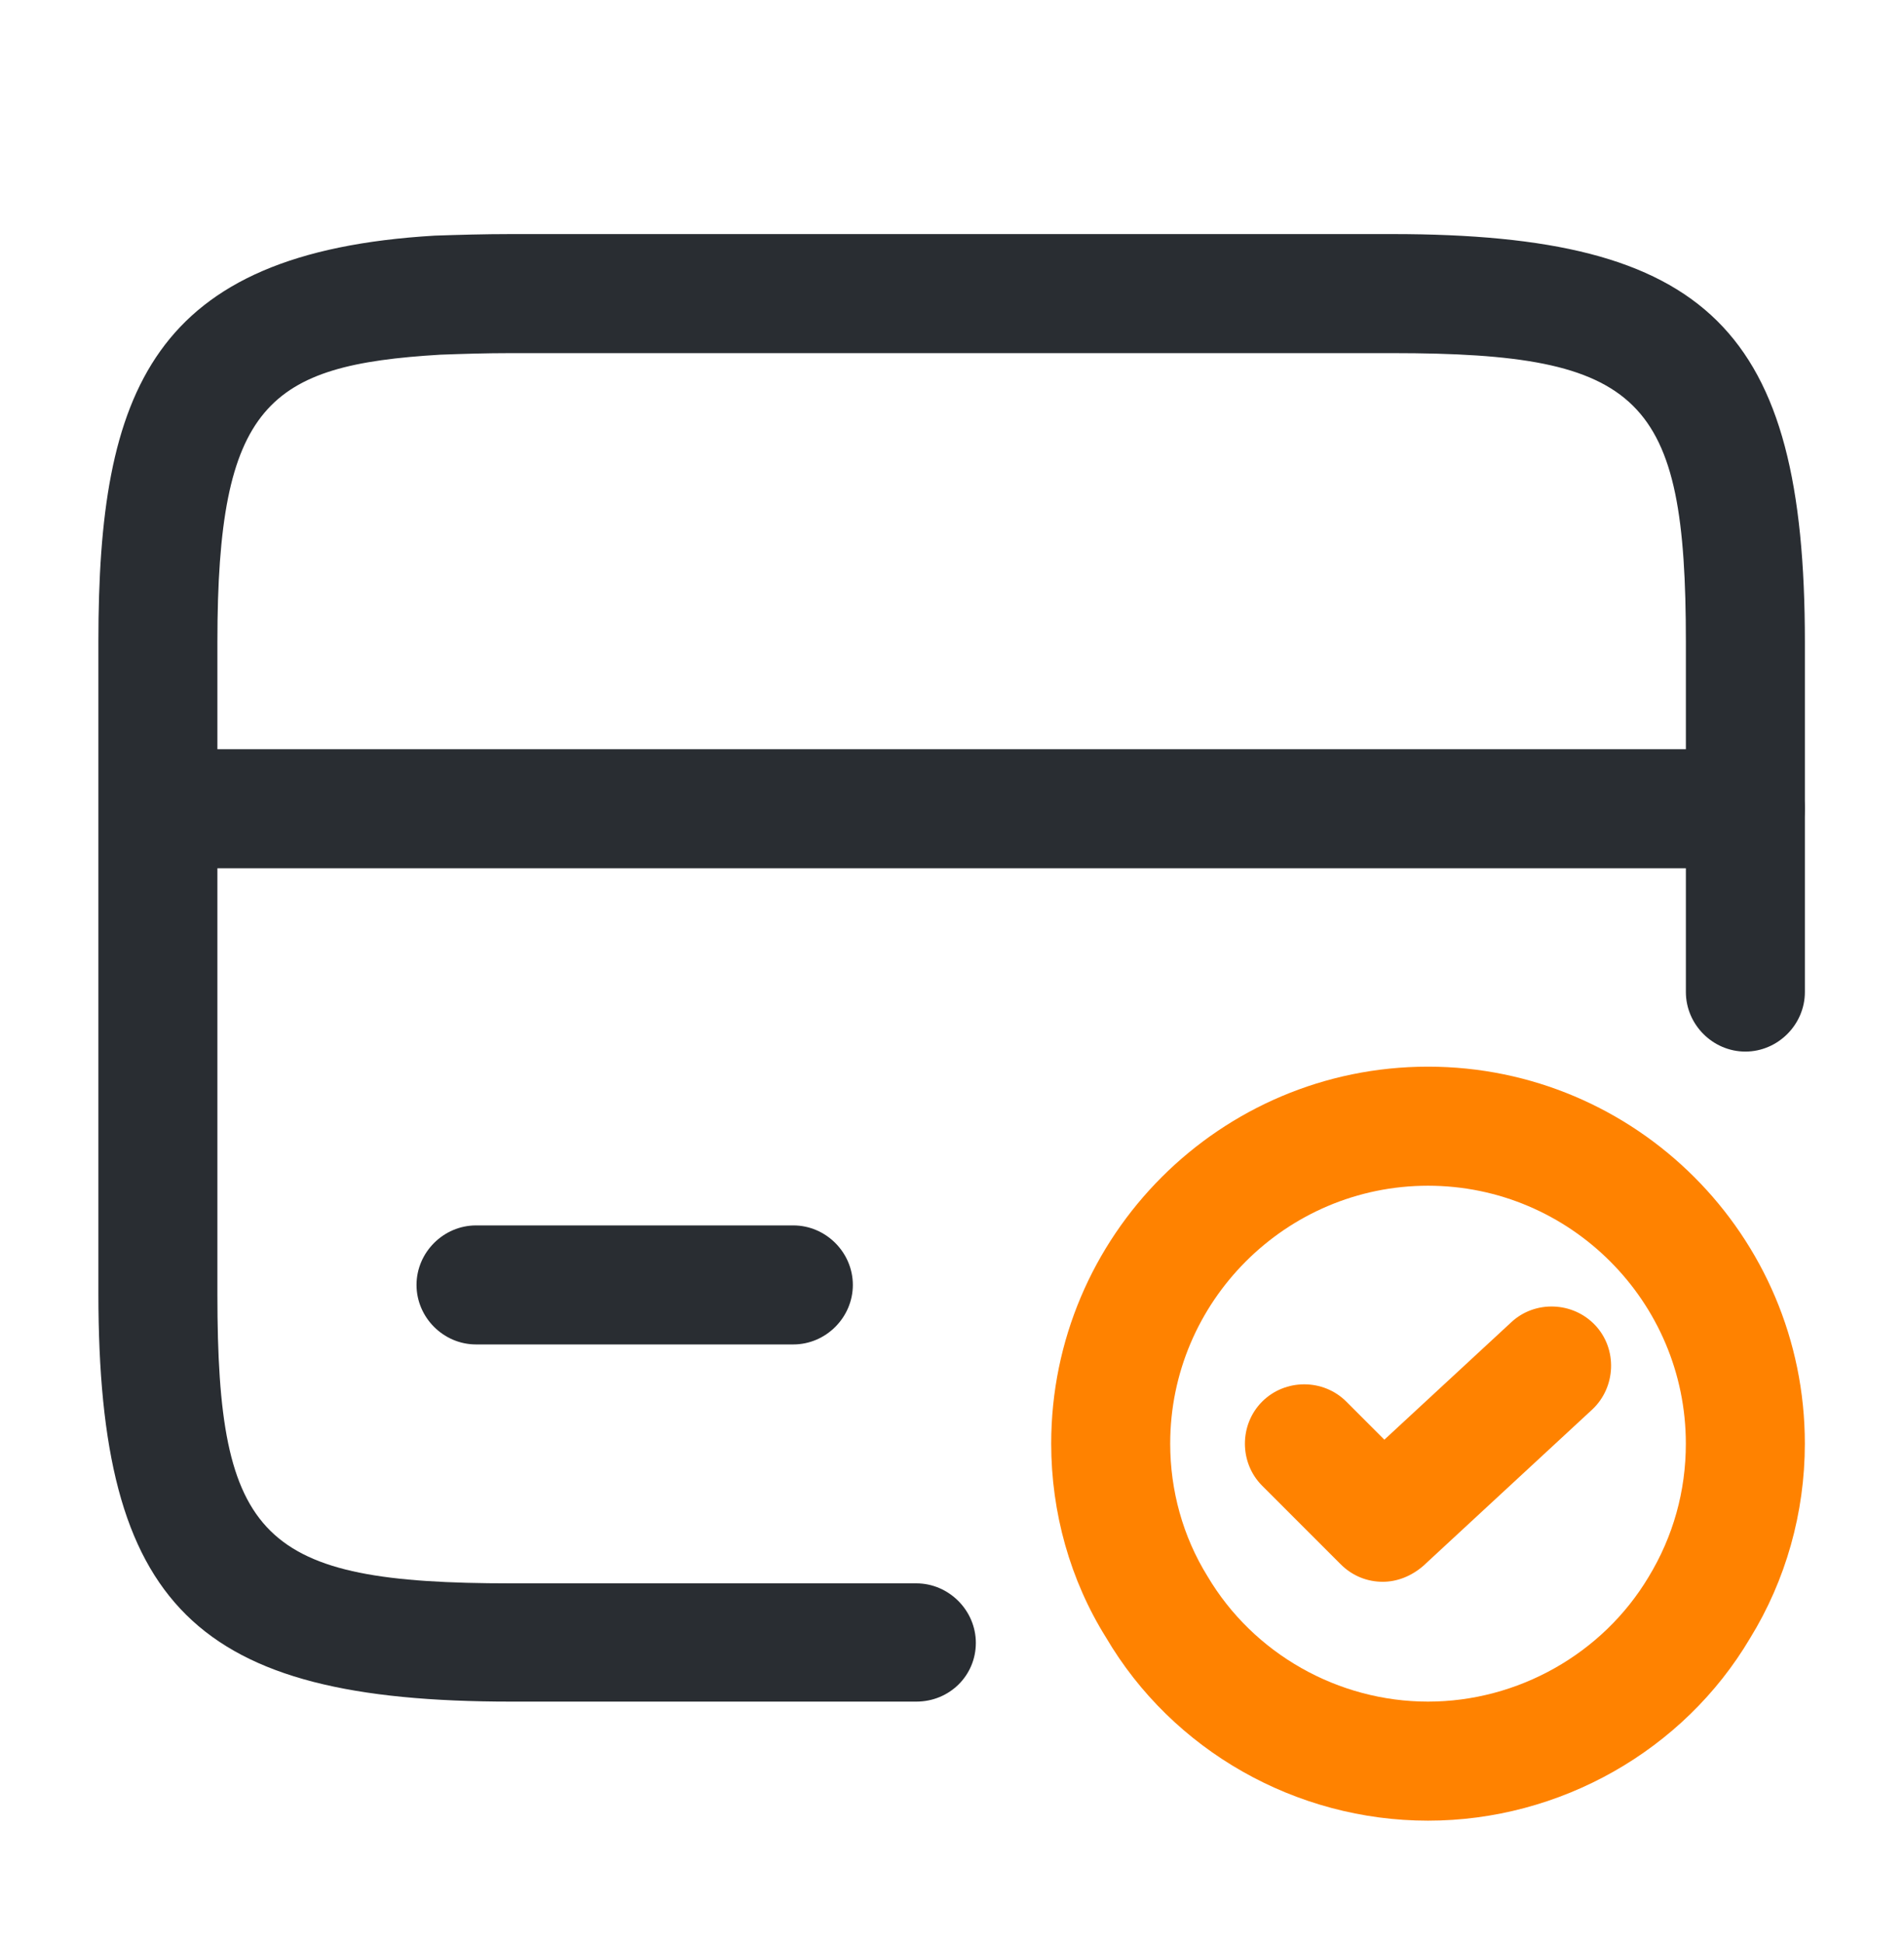
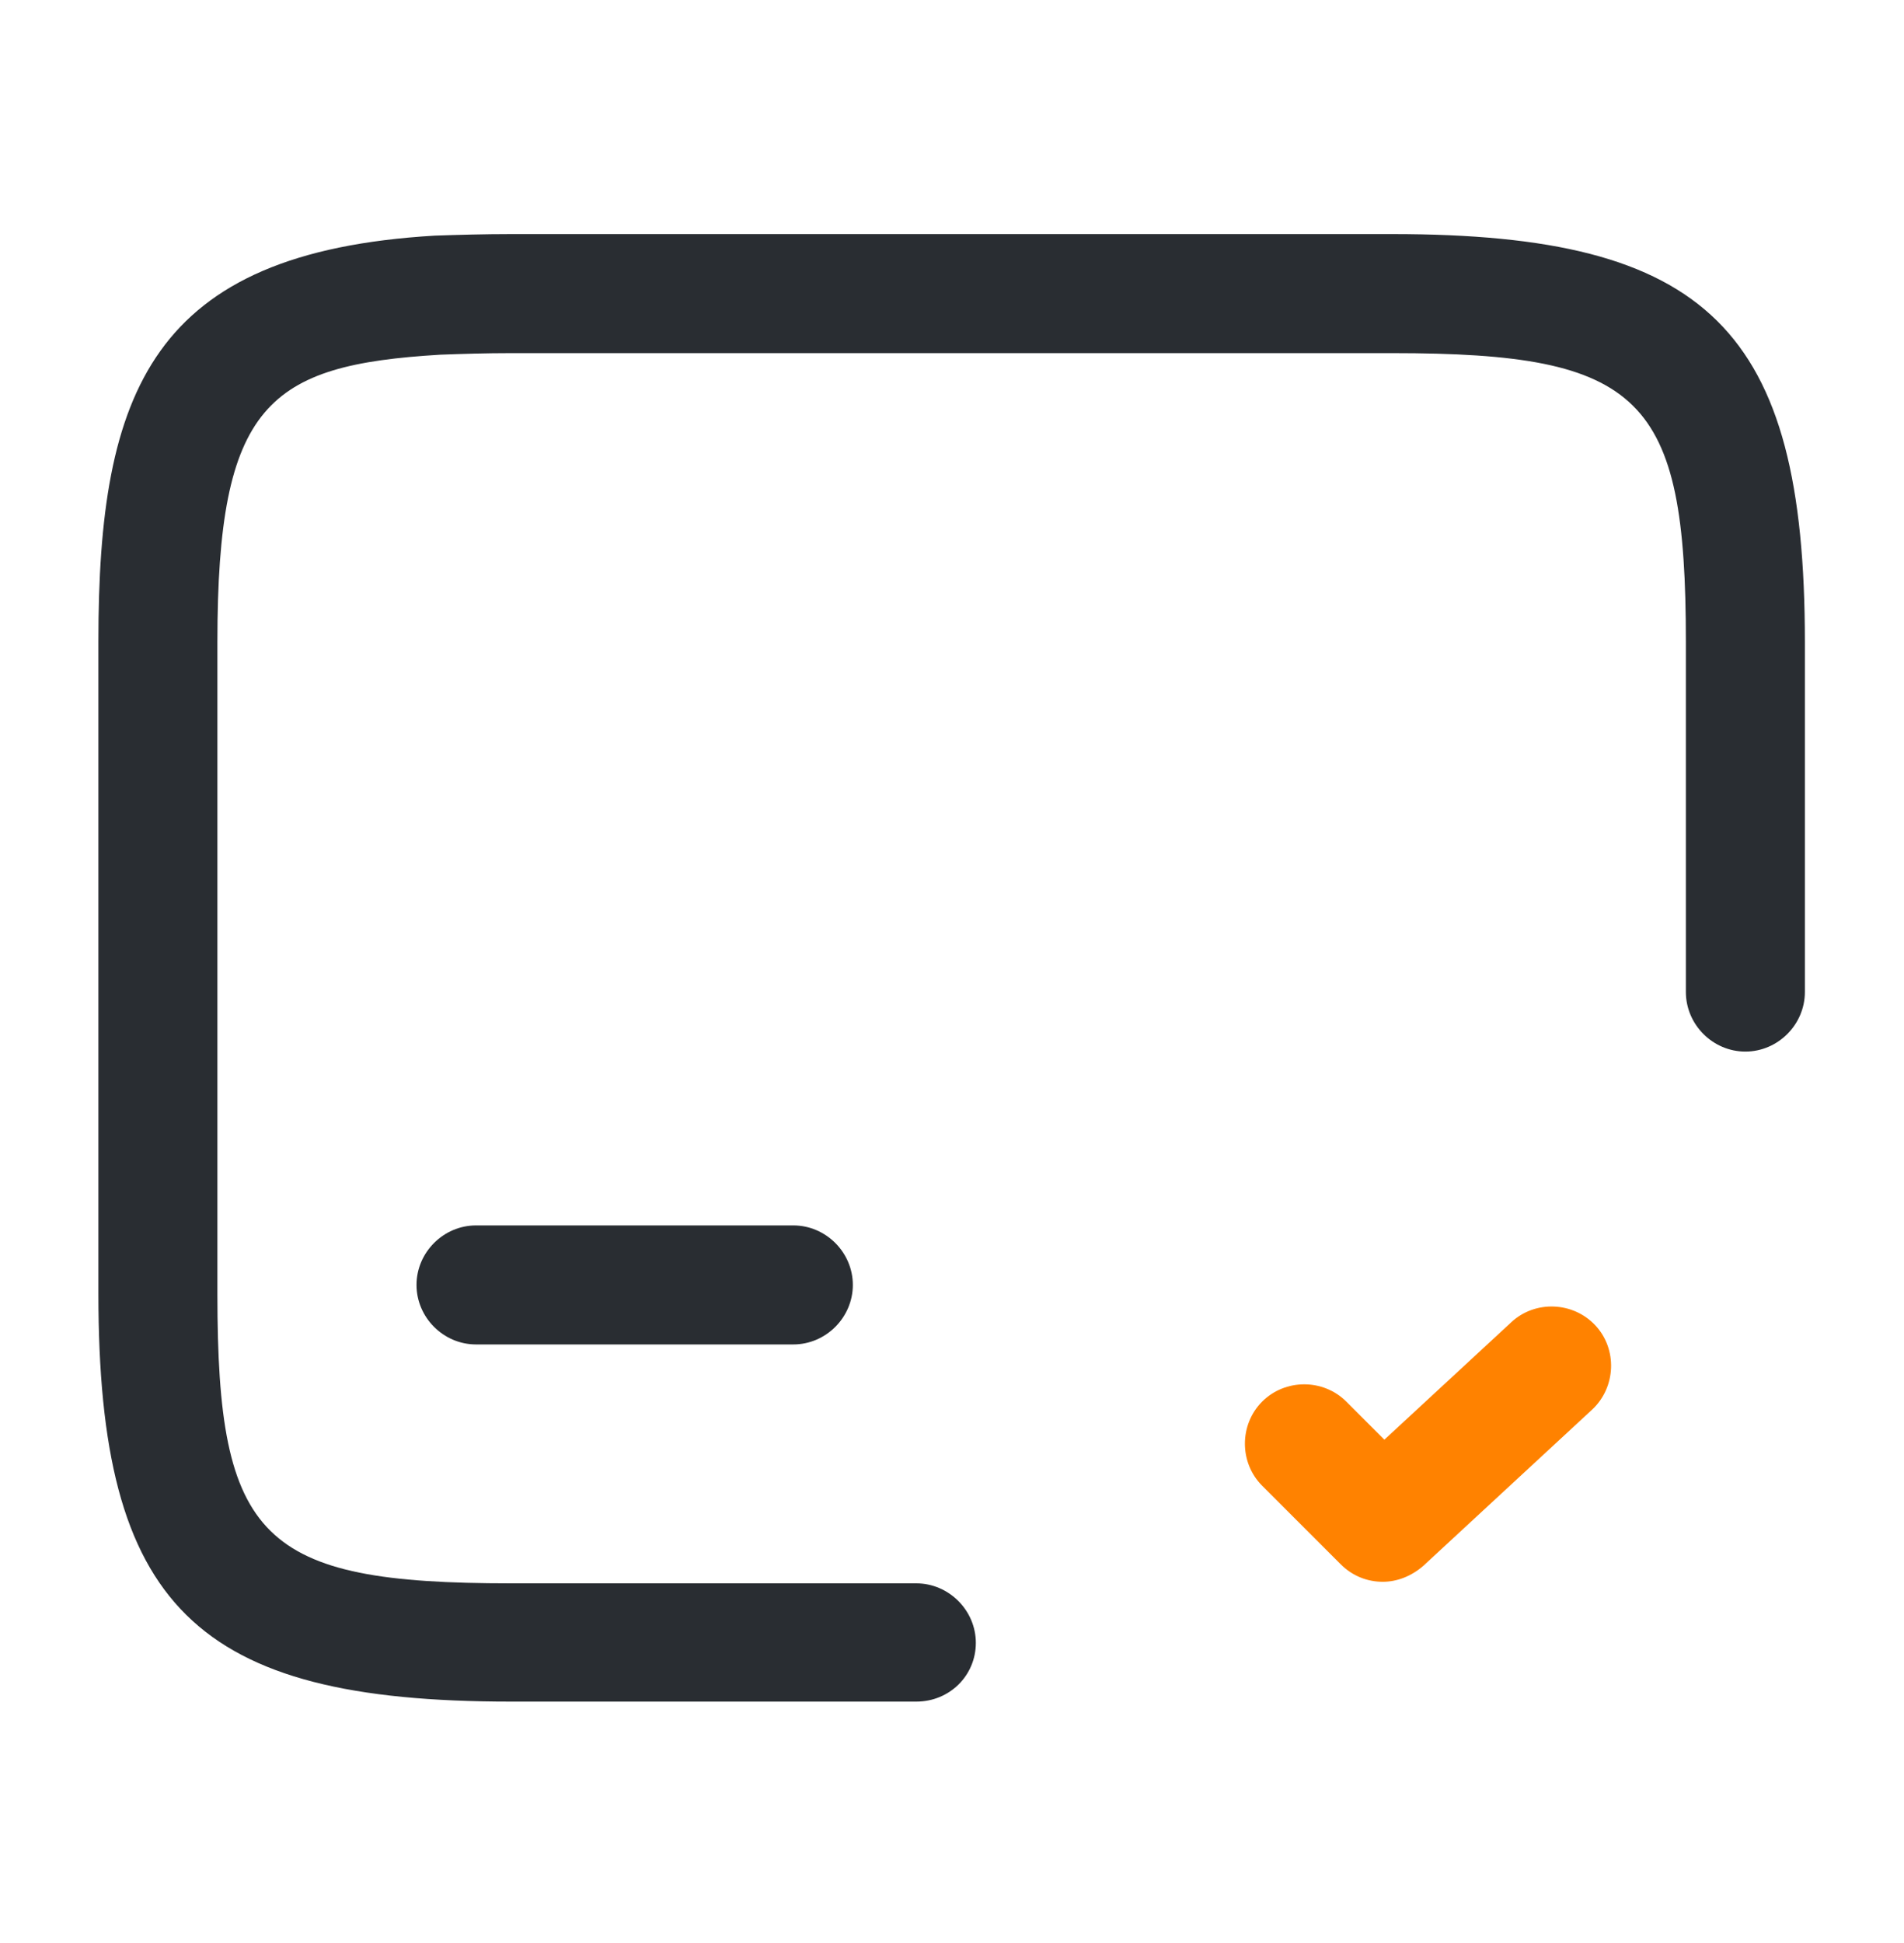
<svg xmlns="http://www.w3.org/2000/svg" width="50" height="51" viewBox="0 0 50 51" fill="none">
-   <path d="M45.834 22.79H4.167C3.313 22.79 2.604 22.081 2.604 21.227C2.604 20.373 3.313 19.665 4.167 19.665H45.834C46.688 19.665 47.396 20.373 47.396 21.227C47.396 22.081 46.688 22.79 45.834 22.79Z" fill="#292D32" />
  <path d="M24.063 44.664H13.417C5.126 44.664 2.584 42.164 2.584 33.956V16.831C2.584 10.269 3.98 6.623 11.417 6.185C12.042 6.164 12.709 6.144 13.417 6.144H36.563C44.855 6.144 47.397 8.644 47.397 16.852V26.039C47.397 26.894 46.688 27.602 45.834 27.602C44.98 27.602 44.272 26.894 44.272 26.039V16.852C44.272 10.414 43.126 9.269 36.563 9.269H13.417C12.751 9.269 12.146 9.289 11.563 9.31C7.042 9.581 5.709 10.602 5.709 16.852V33.977C5.709 40.414 6.855 41.56 13.417 41.56H24.063C24.917 41.56 25.626 42.269 25.626 43.123C25.626 43.977 24.938 44.664 24.063 44.664Z" fill="#292D32" />
  <path d="M20.833 35.289H12.5C11.646 35.289 10.938 34.581 10.938 33.727C10.938 32.873 11.646 32.165 12.5 32.165H20.833C21.688 32.165 22.396 32.873 22.396 33.727C22.396 34.581 21.688 35.289 20.833 35.289Z" fill="#292D32" />
-   <path d="M37.5 47.789C34.042 47.789 30.792 45.956 29.042 42.977C28.105 41.477 27.605 39.706 27.605 37.893C27.605 32.435 32.042 27.998 37.5 27.998C42.959 27.998 47.396 32.435 47.396 37.893C47.396 39.706 46.896 41.477 45.959 42.998C44.209 45.956 40.959 47.789 37.5 47.789ZM37.5 31.123C33.771 31.123 30.73 34.164 30.73 37.893C30.73 39.123 31.063 40.331 31.709 41.373C32.917 43.414 35.146 44.664 37.5 44.664C39.855 44.664 42.084 43.414 43.292 41.393C43.938 40.331 44.271 39.143 44.271 37.893C44.271 34.164 41.23 31.123 37.5 31.123Z" fill="#FF8200" />
  <path d="M36.312 41.519C35.916 41.519 35.521 41.373 35.208 41.06L33.145 38.998C32.541 38.394 32.541 37.394 33.145 36.789C33.75 36.185 34.75 36.185 35.354 36.789L36.354 37.789L39.687 34.706C40.312 34.123 41.312 34.164 41.895 34.789C42.479 35.414 42.437 36.414 41.812 36.998L37.375 41.102C37.062 41.373 36.687 41.519 36.312 41.519Z" fill="#FF8200" />
</svg>